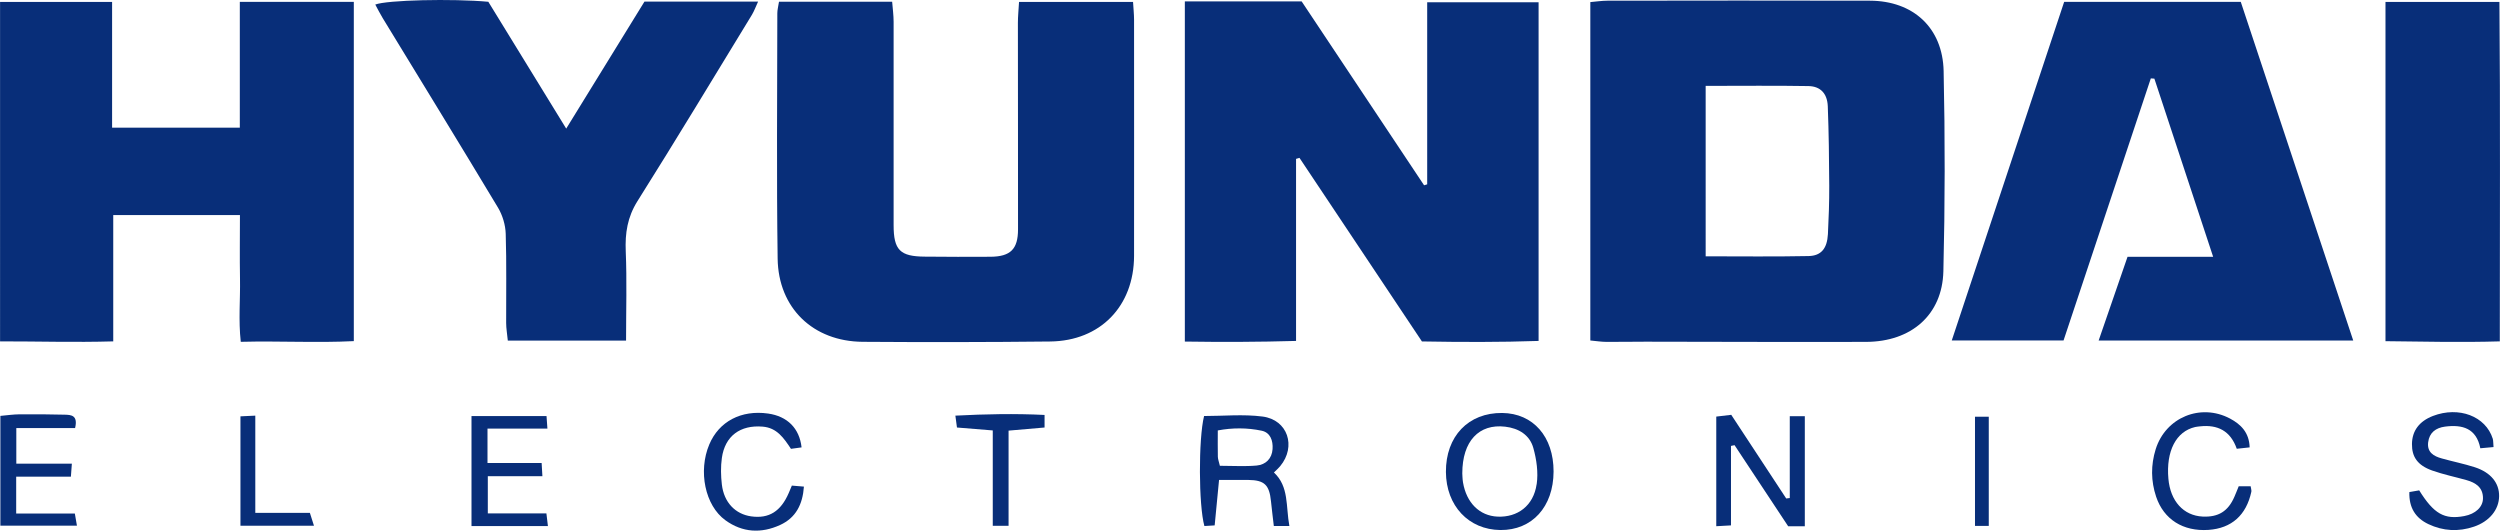
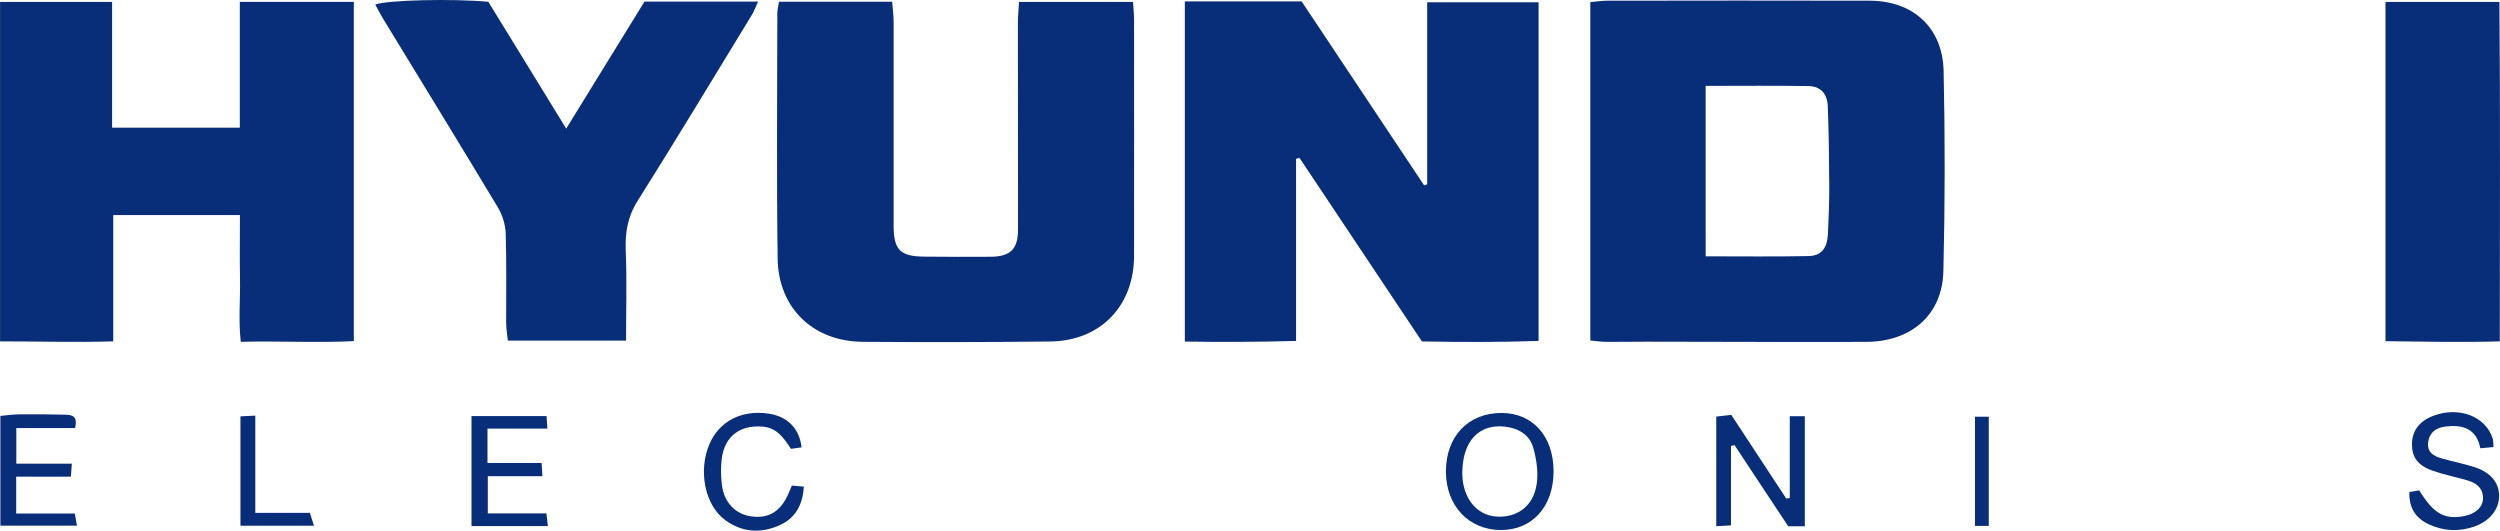
<svg xmlns="http://www.w3.org/2000/svg" id="Layer_6" viewBox="0 0 393.85 83.58">
  <g id="HYUNDAI">
    <path d="M186.66.22h18.4c6.43,9.66,12.86,19.32,19.29,28.97.16-.05.33-.1.49-.15V.36h17.55v53.35c-6.07.21-12.09.19-18.38.08-6.42-9.62-12.85-19.27-19.29-28.92-.18.05-.36.11-.54.16v28.68c-5.95.17-11.61.19-17.52.1V.22Z" style="fill:#082e79; stroke-width:0px;" />
    <path d="M0,.3h17.66v19.81h20.12V.29h17.96v53.45c-5.87.3-11.64-.05-17.81.11-.38-3.44-.06-6.7-.12-9.93-.06-3.27-.01-6.53-.01-10.04h-19.96v19.9c-6.09.18-11.84-.01-17.83,0V.3Z" style="fill:#082e79; stroke-width:0px;" />
    <path d="M122.73.27h17.82c.09,1.12.23,2.15.23,3.17.01,10.67,0,21.35,0,32.02,0,3.94,1.01,4.95,4.94,4.97,3.45.02,6.89.06,10.34.02,3.14-.03,4.32-1.2,4.32-4.33.01-10.84-.02-21.68-.02-32.51,0-1.04.11-2.08.18-3.31h17.96c.06,1.06.16,1.94.16,2.82,0,12.4.02,24.8,0,37.2-.02,7.92-5.32,13.39-13.21,13.48-9.85.11-19.69.12-29.54.05-7.8-.06-13.29-5.3-13.4-13.11-.18-12.89-.06-25.78-.05-38.67,0-.48.13-.96.26-1.78Z" style="fill:#082e79; stroke-width:0px;" />
-     <path d="M330.62,53.65c1.59-4.62,3.03-8.78,4.55-13.19h13.49c-3.18-9.65-6.22-18.86-9.26-28.07-.19-.01-.38-.03-.56-.04-4.57,13.71-9.13,27.43-13.75,41.29h-17.61c5.97-17.98,11.82-35.61,17.71-53.35h27.82c5.85,17.63,11.73,35.33,17.72,53.36h-40.11Z" style="fill:#082e79; stroke-width:0px;" />
    <path d="M98.61,53.66h-18.61c-.1-1.05-.26-1.92-.26-2.79-.02-4.68.08-9.36-.07-14.04-.04-1.39-.5-2.92-1.21-4.11-6-9.99-12.1-19.92-18.17-29.87-.42-.69-.78-1.41-1.17-2.13,1.79-.72,12.18-.96,17.81-.44,3.93,6.39,7.99,13.01,12.27,19.98,4.24-6.88,8.26-13.41,12.33-20.01h17.9c-.39.85-.62,1.49-.96,2.06-5.99,9.81-11.92,19.65-18.04,29.37-1.59,2.53-1.97,5.05-1.85,7.93.19,4.57.05,9.15.05,14.05Z" style="fill:#082e79; stroke-width:0px;" />
    <path d="M375.81.3h17.95c.15,17.69.06,35.35.06,53.48-6.08.18-11.91.04-18.01-.03V.3Z" style="fill:#082e79; stroke-width:0px;" />
    <path d="M284.33,82.91h-2.62c-2.79-4.23-5.62-8.51-8.45-12.78-.19.04-.38.08-.56.12v12.52c-.94.05-1.52.09-2.32.13v-17.27c.81-.1,1.5-.18,2.36-.28,2.92,4.44,5.79,8.81,8.66,13.18.19-.02.37-.05.56-.07v-12.89h2.37v17.35Z" style="fill:#082e79; stroke-width:0px;" />
    <path d="M392.83,70.43c-.76.07-1.29.12-2.08.19-.62-3.15-2.83-3.77-5.57-3.41-1.44.19-2.46.94-2.65,2.47-.19,1.57.87,2.19,2.14,2.54,1.74.49,3.51.84,5.22,1.39,2.53.83,3.85,2.49,3.82,4.56-.02,2.13-1.54,3.98-3.96,4.8-2.44.83-4.86.7-7.18-.4-2.04-.97-3.07-2.59-3-5.05.57-.1,1.09-.19,1.55-.27,2.31,3.71,3.97,4.64,7.1,4.05,1.76-.33,2.95-1.42,2.95-2.81,0-1.7-1.14-2.44-2.58-2.85-1.81-.51-3.67-.89-5.44-1.52-2.29-.82-3.19-2.14-3.17-4.17.02-2.07,1.15-3.59,3.3-4.42,4.09-1.57,8.32.04,9.43,3.59.09.3.06.63.12,1.29Z" style="fill:#082e79; stroke-width:0px;" />
    <path d="M2.57,73.05h8.75c-.06.76-.09,1.27-.15,2.04H2.55v5.81h9.24c.13.75.21,1.19.33,1.91H.06v-17.29c.99-.09,2.02-.24,3.04-.25,2.38-.02,4.75,0,7.13.06.99.03,2.08.09,1.6,2.11H2.57v5.61Z" style="fill:#082e79; stroke-width:0px;" />
    <path d="M76.8,67.52v5.42h8.53c.05.8.08,1.25.12,2.08h-8.6v5.86h9.23c.09.78.15,1.28.24,2h-12.04v-17.33h11.82c.04.57.08,1.08.14,1.97h-9.44Z" style="fill:#082e79; stroke-width:0px;" />
    <path d="M124.73,76.5c.69.06,1.23.1,1.92.16-.2,2.82-1.28,4.91-3.74,6.04-2.98,1.37-5.94,1.21-8.63-.74-3.22-2.33-4.31-7.74-2.54-11.94,1.53-3.63,5.03-5.47,9.27-4.87,3.02.43,4.93,2.31,5.27,5.33-.53.07-1.07.14-1.67.23-1.13-1.69-2.2-3.32-4.47-3.5-3.51-.29-5.94,1.47-6.42,4.95-.19,1.37-.16,2.8,0,4.17.33,2.82,2.12,4.67,4.63,5.02,2.79.39,4.66-.79,5.91-3.69.13-.3.25-.59.48-1.14Z" style="fill:#082e79; stroke-width:0px;" />
-     <path d="M352.68,76.61h1.89c.05.38.15.63.11.85-.8,3.71-3.12,5.77-6.76,6.02-3.99.27-7.04-1.65-8.24-5.22-.83-2.48-.85-4.99-.07-7.5,1.57-5,7.07-7.28,11.71-4.82,1.72.92,3.02,2.21,3.09,4.54-.67.07-1.28.14-2.03.22-.99-2.84-3.03-3.84-5.81-3.53-.24.03-.49.05-.73.1-3.02.69-4.62,3.79-4.23,8.16.31,3.52,2.38,5.8,5.39,5.95,2.48.12,4.02-.83,5.01-3.12.23-.52.43-1.05.68-1.66Z" style="fill:#082e79; stroke-width:0px;" />
-     <path d="M158.89,67.85v14.98h-2.49v-15.02c-2.04-.17-3.8-.31-5.64-.46-.08-.57-.14-1.02-.25-1.87,4.76-.25,9.34-.34,14.05-.11v1.98c-1.77.15-3.45.3-5.66.49Z" style="fill:#082e79; stroke-width:0px;" />
    <path d="M40.22,65.47v15.33h8.6c.24.74.39,1.23.64,2.02h-11.58v-17.23c.67-.03,1.26-.06,2.34-.11Z" style="fill:#082e79; stroke-width:0px;" />
    <path d="M313.31,82.85h-2.17v-17.2h2.17v17.2Z" style="fill:#082e79; stroke-width:0px;" />
    <path d="M306.2,11.2c-.15-6.84-4.81-11.07-11.61-11.09-13.79-.04-27.58-.02-41.37,0-.87,0-1.73.14-2.68.22v53.31c.97.09,1.77.22,2.56.22,2.05.02,4.1-.04,6.16-.03,11.57.01,23.14.07,34.72.03,7.13-.02,12.01-4.26,12.18-11.12.26-10.5.27-21.02.04-31.53ZM287.97,36.88c-.12,2.24-1.04,3.42-3.05,3.46-5.31.11-10.63.04-16.21.04V13.53c5.72,0,10.96-.06,16.19.03,1.9.03,2.97,1.18,3.05,3.18.16,4.17.21,8.35.23,12.53.01,2.54-.08,5.08-.21,7.62Z" style="fill:#082e79; stroke-width:0px;" />
-     <path d="M200.69,74.44c.42-.42.73-.68.99-1,2.57-3.1,1.2-7.31-2.79-7.82-3.04-.39-6.16-.08-9.2-.08-.9,3.62-.86,14.09.05,17.33.49-.03,1.01-.06,1.62-.1.23-2.39.44-4.63.69-7.16,1.71,0,3.17-.01,4.62,0,2.53.03,3.3.77,3.56,3.35.13,1.27.29,2.54.45,3.91h2.45c-.58-3.11-.03-6.21-2.44-8.44ZM200.48,70.75c-.1,1.5-1.08,2.46-2.5,2.59-1.85.17-3.72.04-5.8.04-.15-.65-.31-1.03-.32-1.42-.03-1.29-.01-2.59-.01-4.15,2.27-.43,4.61-.44,6.9.04,1.39.29,1.82,1.58,1.73,2.89Z" style="fill:#082e79; stroke-width:0px;" />
    <path d="M236.67,65.06c-5.34-.06-8.91,3.67-8.88,9.29.03,5.32,3.57,9.1,8.58,9.15,4.99.05,8.36-3.65,8.38-9.21.01-5.49-3.21-9.17-8.08-9.23ZM242.08,76.29c-.49,3.39-3,5.24-6.16,5.1-2.83-.13-4.9-2.17-5.44-5.4-.09-.56-.09-1.14-.11-1.41,0-5.1,2.64-7.85,6.76-7.36,2.14.25,3.86,1.31,4.43,3.35.51,1.82.8,3.87.53,5.72Z" style="fill:#082e79; stroke-width:0px;" />
  </g>
</svg>